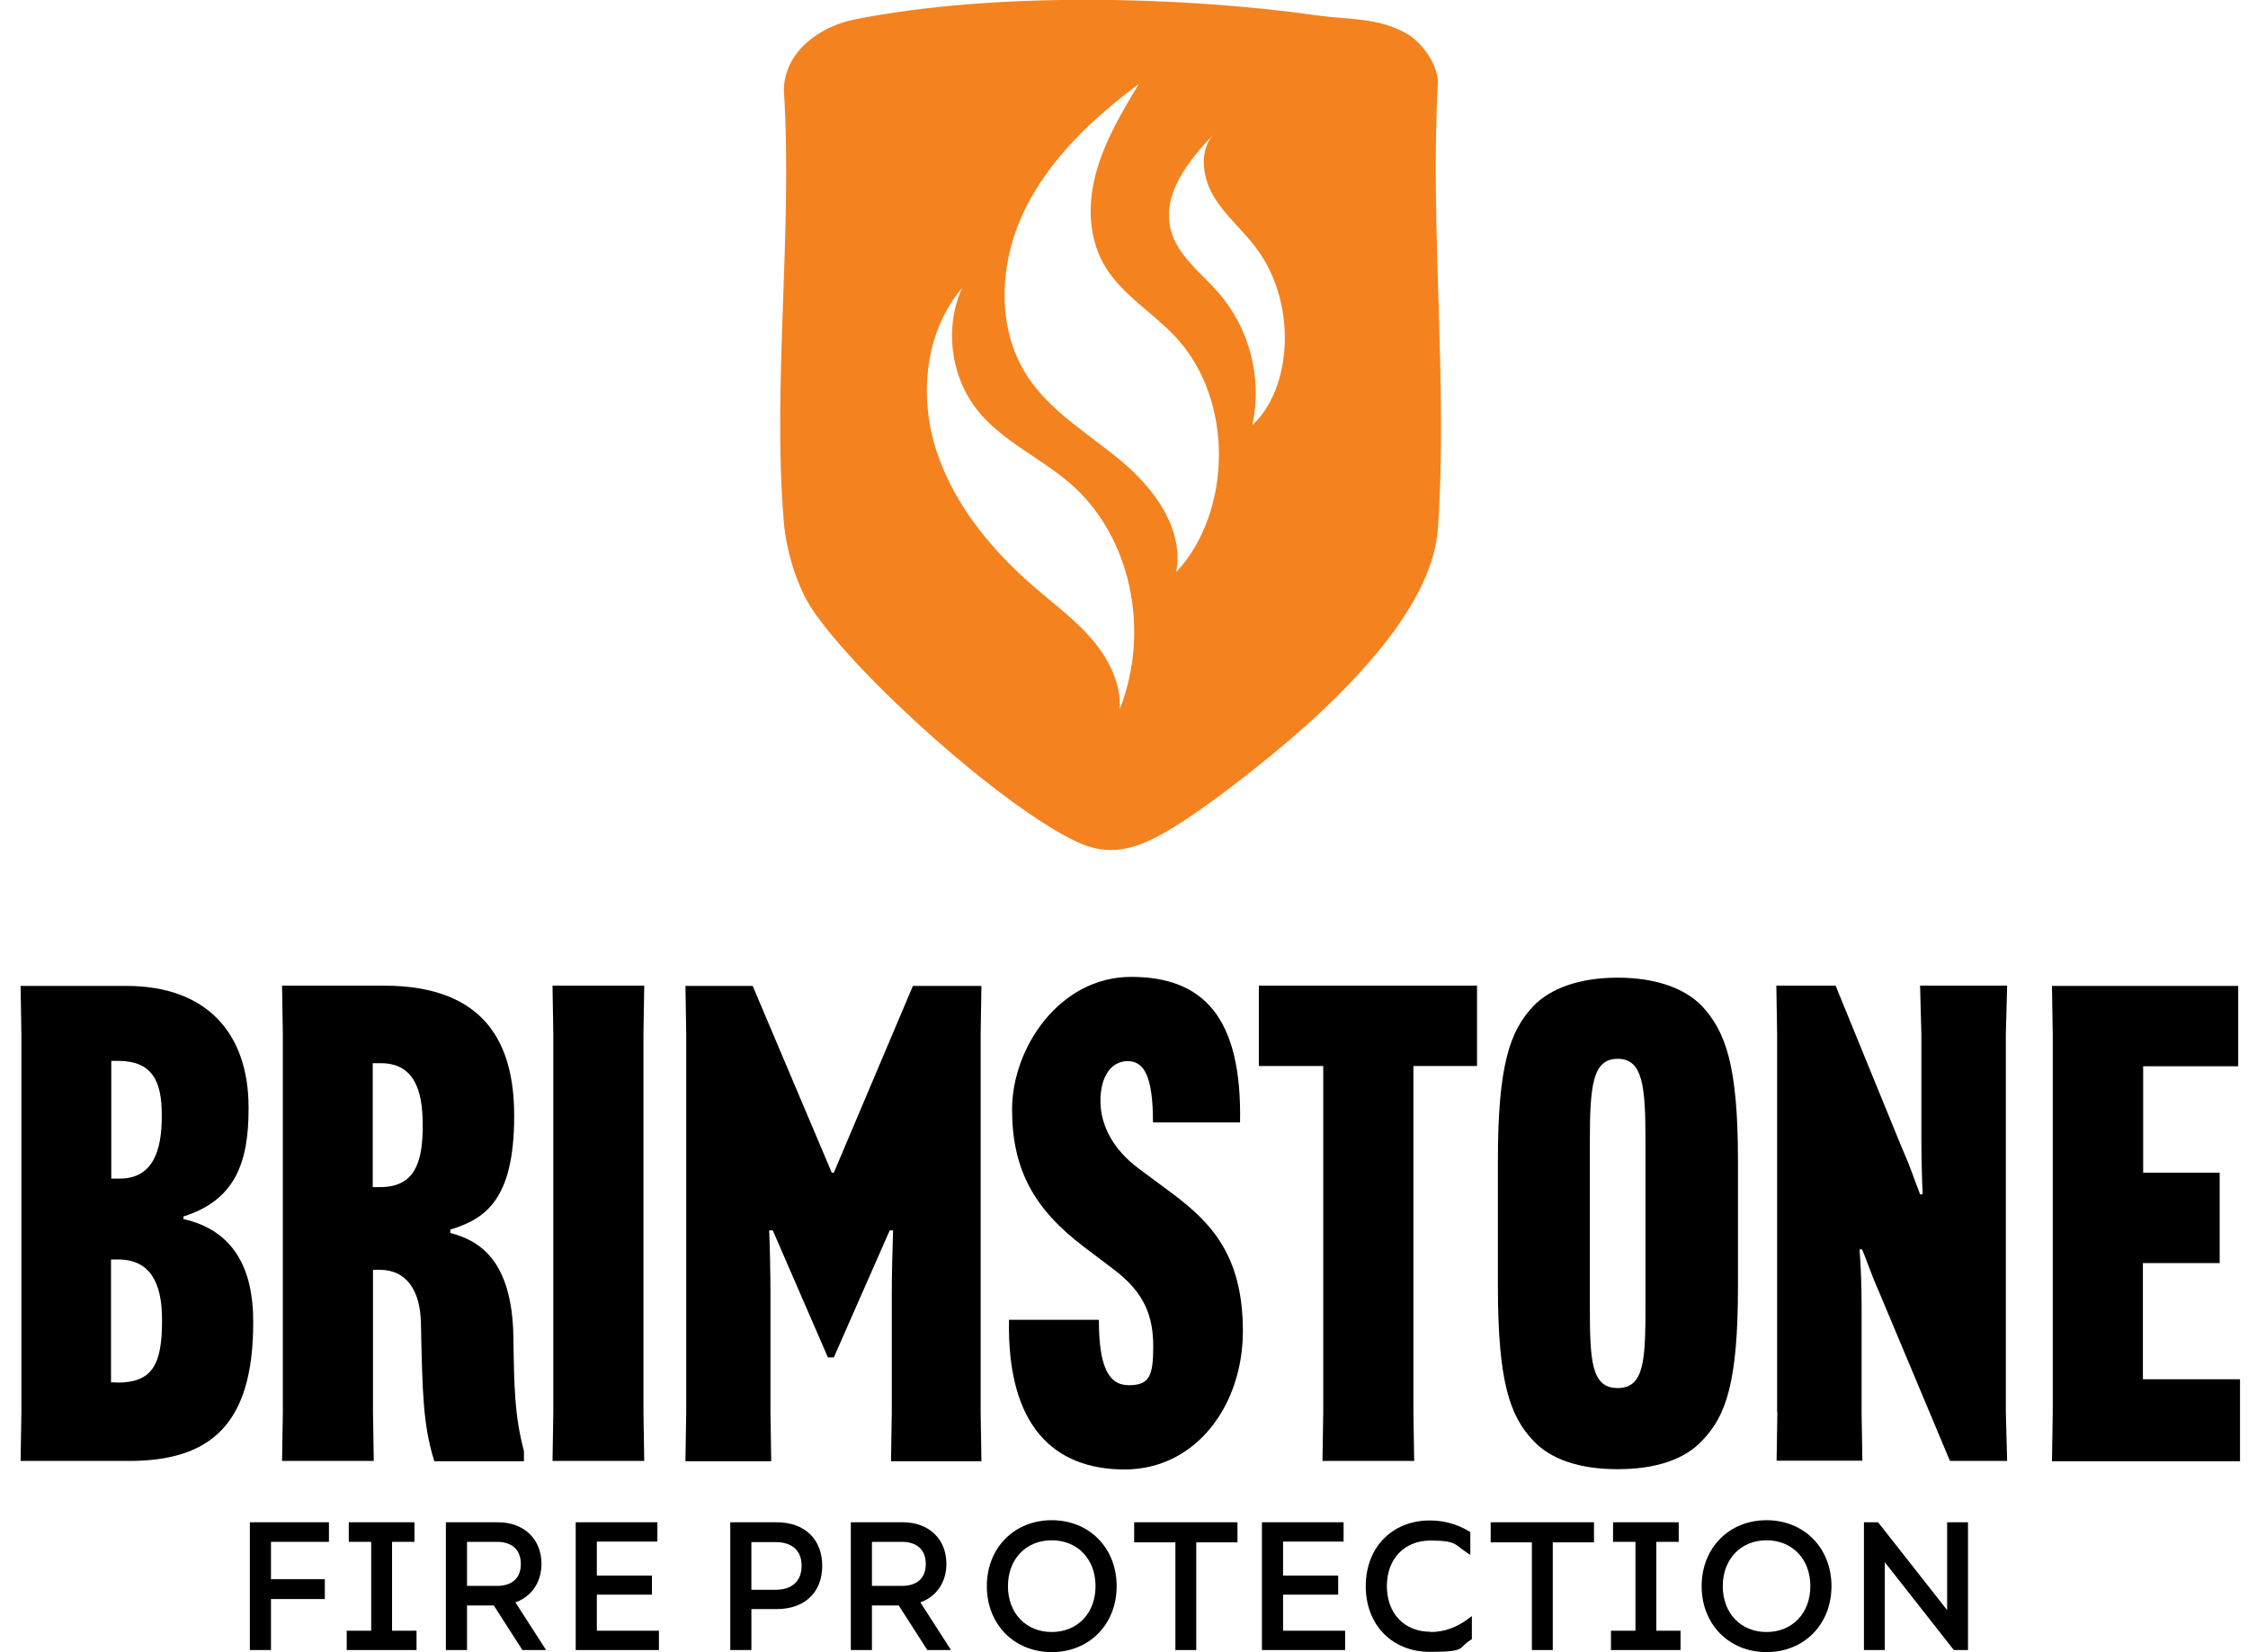
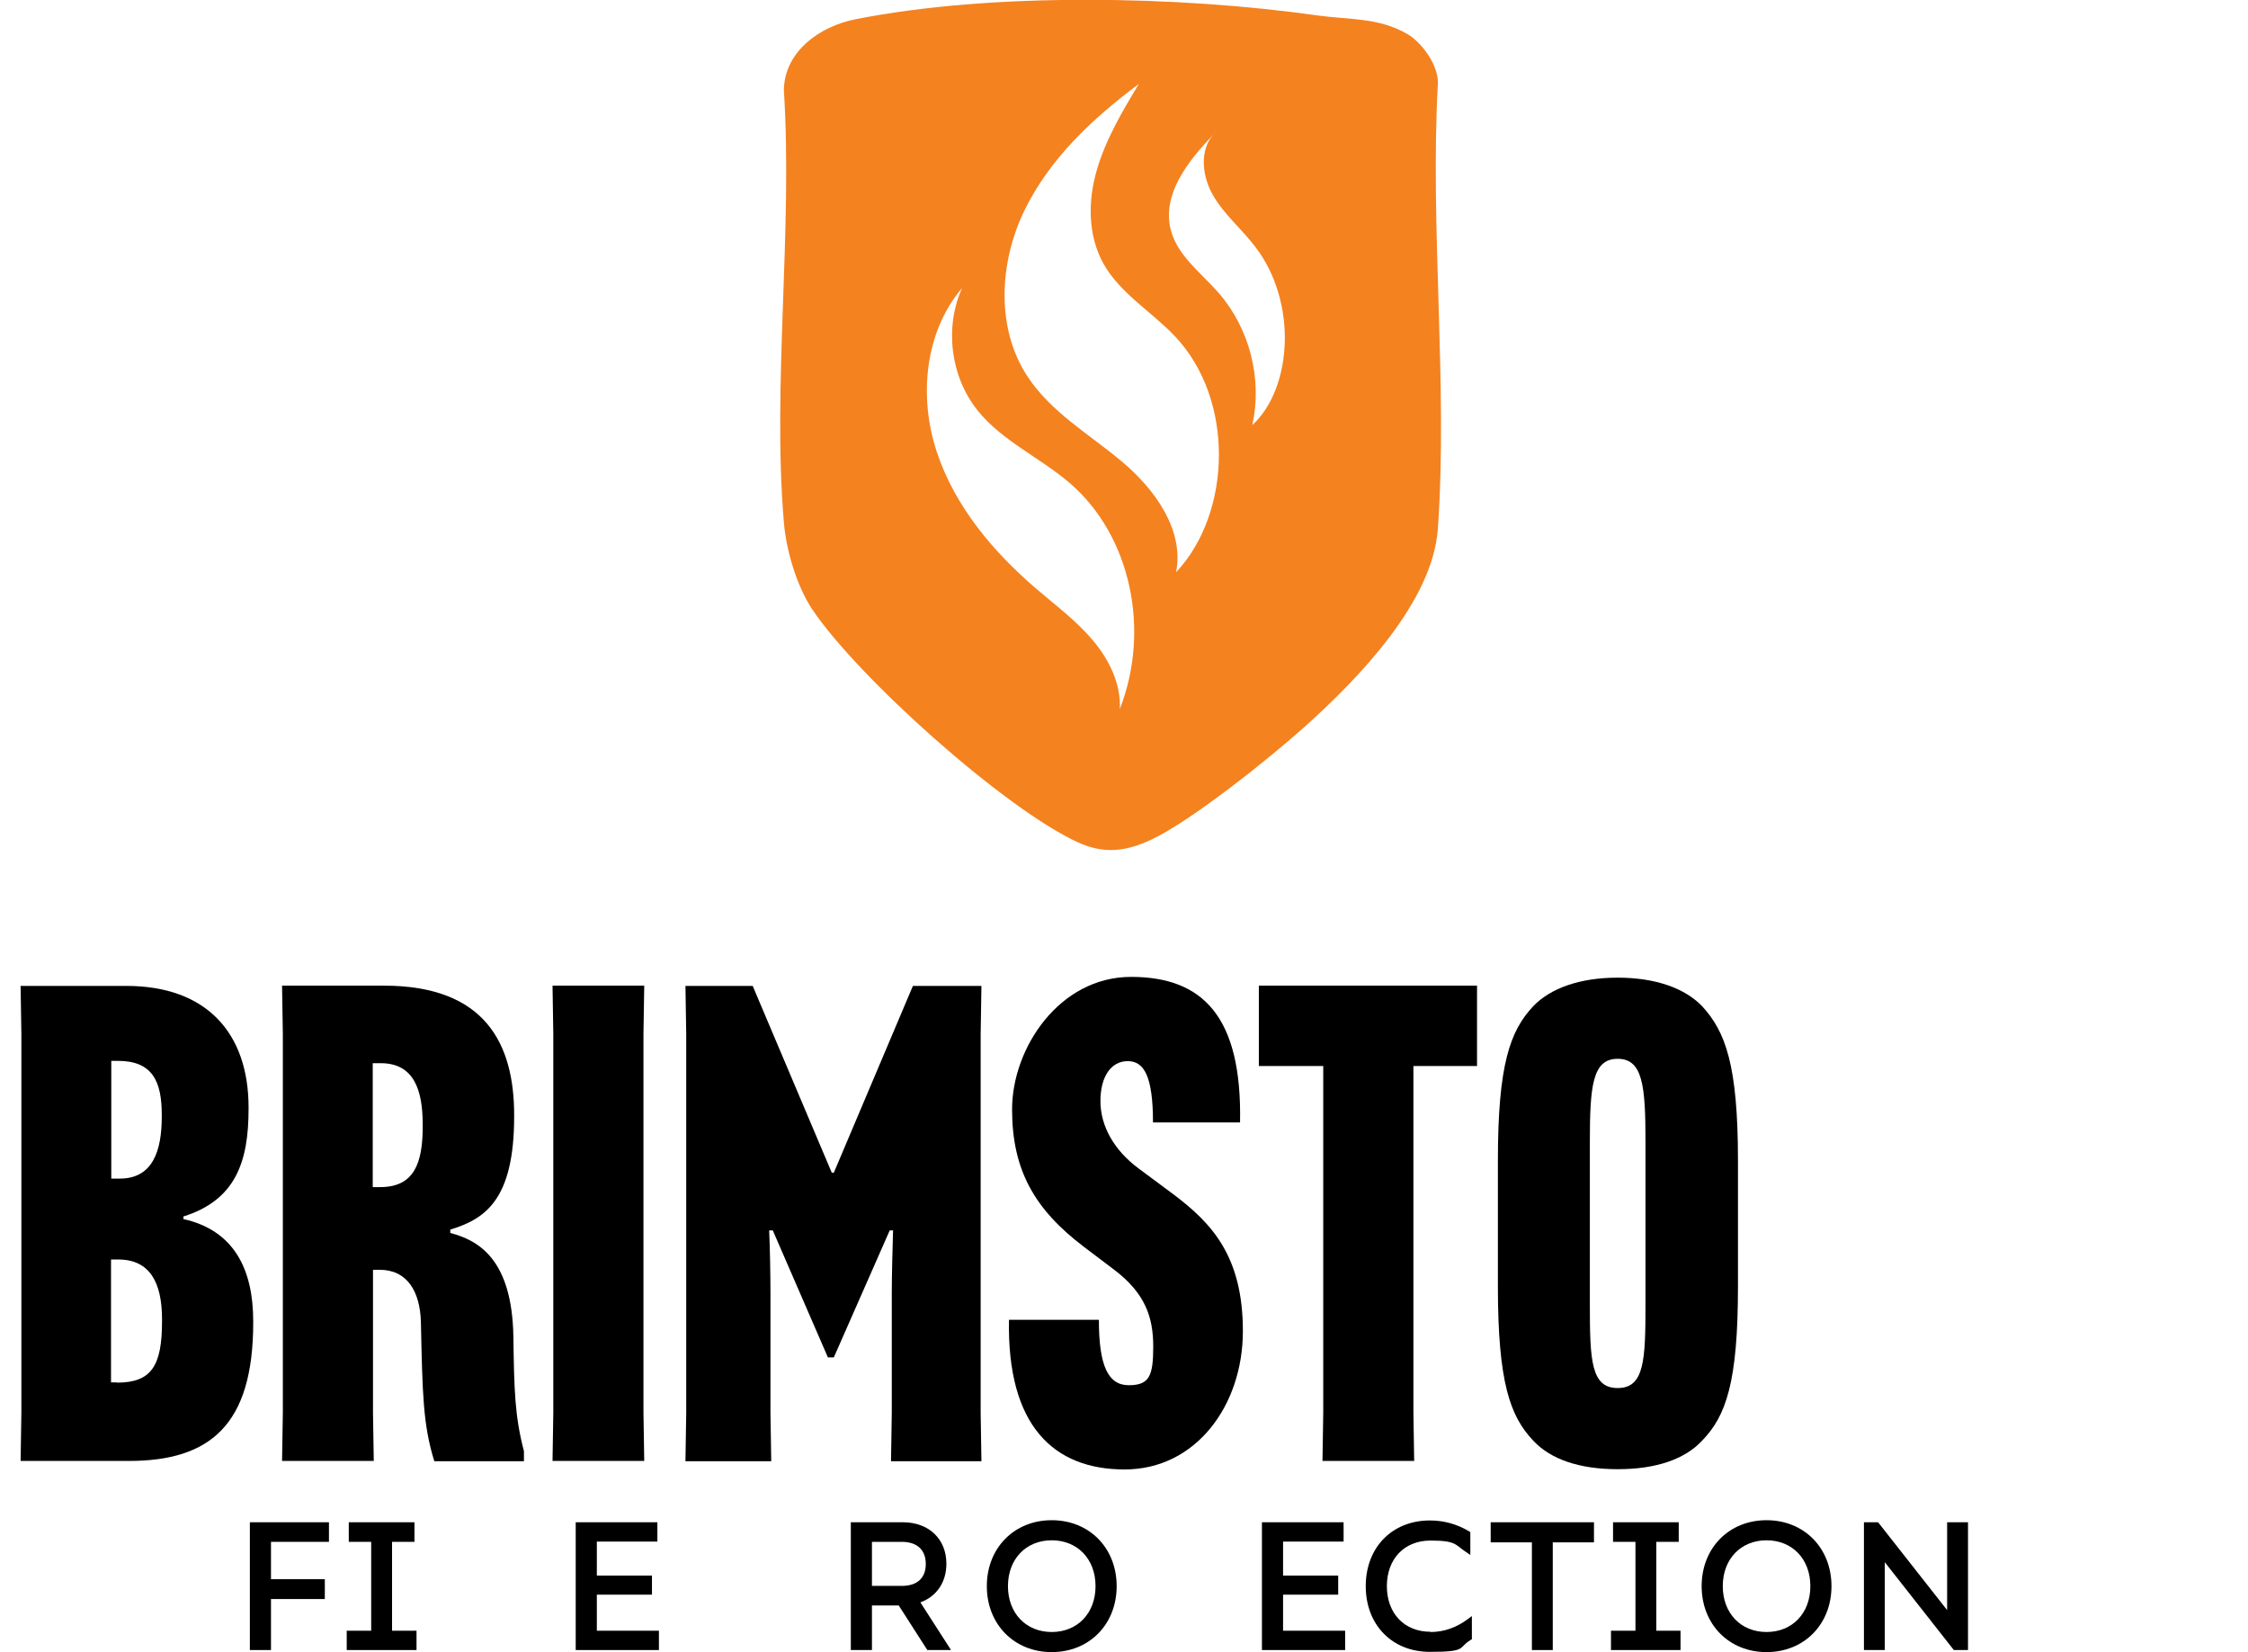
<svg xmlns="http://www.w3.org/2000/svg" viewBox="0 0 872.7 641.3" version="1.1" id="Layer_2">
  <defs>
    <style>
      .st0 {
        isolation: isolate;
      }

      .st1 {
        fill: #f4821f;
      }

      .st2 {
        fill: black;
      }
    </style>
  </defs>
  <g id="Layer_1-2">
    <g>
      <g class="st0">
        <path d="M8,567.2l.3-18.8v-146.9l-.3-18.8h41c31.2,0,47.5,18.3,47.5,47.2v.5c0,20.4-4.9,35.4-25.3,41.8v1c19.6,4.4,27.1,19.4,27.1,39.7v.5c0,39.8-16.8,53.7-48.3,53.7H8ZM43.1,457.5h3.4c12.7,0,16.3-10.6,16.3-24v-.8c0-12.9-3.6-20.9-17-20.9h-2.6v45.7ZM45.4,536.7c13.4,0,17.5-6.5,17.5-23.8v-.8c0-14.2-4.7-23.2-17-23.2h-2.8v47.7h2.3Z" class="st2" />
        <path d="M144.8,492.8v55.5l.3,18.8h-35.6l.3-18.8v-146.9l-.3-18.8h39.5c39.5,0,50.6,22.7,50.6,50.3v.5c0,32.5-11.4,39.8-24.8,43.9v1.3c10.6,2.8,24,9.8,24.5,40.3.3,20.4.5,30.7,4.1,44.4v3.9h-34.8c-4.4-14.2-4.6-26.1-5.2-53.9-.3-12.1-5.4-20.4-16-20.4h-2.6ZM144.8,460.8h2.8c13.2,0,16.5-9.3,16.5-23.5v-.8c0-13.4-3.4-23.8-16.3-23.8h-3.1v48Z" class="st2" />
        <path d="M250.1,382.6l-.3,18.8v146.9l.3,18.8h-35.6l.3-18.8v-146.9l-.3-18.8h35.6Z" class="st2" />
        <path d="M299.9,477.6h-1.3c.3,6.7.5,17,.5,24.3v46.5l.3,18.8h-33.3l.3-18.8v-146.9l-.3-18.8h26.1l30.7,72.5h.8l30.7-72.5h26.6l-.3,18.8v146.9l.3,18.8h-35.1l.3-18.8v-46.5c0-7.2.3-17.5.5-24.3h-1.3l-21.7,49.3h-2.3l-21.4-49.3Z" class="st2" />
      </g>
      <g class="st0">
        <path d="M426.6,512.4c0,17.8,3.6,25.3,11.6,25.3s9.5-3.6,9.5-15-3.1-20.6-15-29.7l-11.9-9c-19.1-14.5-27.9-29.7-27.9-53.4s18.3-51.4,46.2-51.4,43.1,15.5,42.3,56.5h-33.8c0-17.8-3.4-23.8-9.8-23.8s-10.6,5.9-10.6,15.5,5.2,19.1,15,26.3l13.2,9.8c15.2,11.4,27.1,24.3,27.1,53.2s-18.3,53.7-45.9,53.7-45.7-17-44.9-58.1h34.8Z" class="st2" />
      </g>
      <g class="st0">
        <path d="M548.7,413.8v134.5l.3,18.8h-35.6l.3-18.8v-134.5h-25v-31.2h84.7v31.2h-24.5Z" class="st2" />
      </g>
      <g class="st0">
        <path d="M595.2,559.2c-9-9.5-13.7-22.7-13.7-59.9v-48.8c0-37.2,4.7-50.3,13.7-59.9,6.7-7,18.1-11.1,32.8-11.1s26.1,4.1,32.8,11.1c9,9.8,13.9,22.7,13.9,59.9v48.8c0,37.2-4.6,50.3-13.9,59.9-6.7,7.2-17.8,11.1-32.8,11.1s-26.1-3.9-32.8-11.1ZM617.2,506.5c0,21.7.5,32.3,10.8,32.3s10.8-10.6,10.8-32.3v-63.2c0-21.7-1-32.3-10.8-32.3s-10.8,10.6-10.8,32.3v63.2Z" class="st2" />
      </g>
      <g class="st0">
-         <path d="M689.9,548.3v-146.9l-.3-18.8h23l25.3,61.9c4.4,10.1,4.7,11.9,7.5,19.1h1c-.3-6.2-.5-15.2-.5-21.7v-40.5l-.5-18.8h33.8l-.5,18.8v146.9l.5,18.8h-22.2l-27.6-65.8c-2.6-5.7-5.4-13.9-6.5-16.3h-1c.5,5.9.8,15,.8,21.7v41.5l.3,18.8h-33.3l.3-18.8Z" class="st2" />
-       </g>
+         </g>
      <g class="st0">
-         <path d="M831.9,490.2v45.2h37.7v31.8h-73l.3-18.8v-146.9l-.3-18.8h72.3v31.2h-36.9v41.3h29.7v35.1h-29.7Z" class="st2" />
-       </g>
+         </g>
      <path d="M558.2,32.4c.3-6.9-6.1-15.8-11.7-19.1-11.2-6.6-22.8-5.6-35-7.3-53.6-7.6-126.2-9.1-179.5,1.5-13.6,2.7-27.4,12.3-27.7,27.4,3.5,54.3-4.5,114.2,0,167.8.9,10.9,5,24.8,11,33.8,17.7,26.4,74.4,77.2,103,90.4,10.2,4.7,18.7,3.7,28.7-1,15.6-7.3,46.1-31.8,59.4-43.7,20.7-18.6,49.8-48.4,51.8-77,3.9-56-3.1-116.5,0-172.9M434.7,275.4c.6-9.8-4.1-19.3-10.4-26.8-6.3-7.5-14.2-13.4-21.7-19.8-17-14.5-32-32.3-39-53.6s-4.6-46.4,9.9-63.4c-6.9,15.3-4.5,34.4,6,47.5,9.5,11.9,24.3,18.3,35.9,28.3,23.5,20.3,31.4,56.8,19.3,87.7M456.6,222c3.1-16.3-8.2-32-20.9-42.7s-27.8-19.3-36.9-33.3c-12.2-18.7-10.9-43.9-1.2-64.1,9.7-20.1,26.5-35.9,44.5-49.3-6.4,10.6-12.8,21.4-16.3,33.4s-3.5,25.3,2.5,36.2c6.4,11.6,18.6,18.6,27.8,28.3,23.4,24.7,22,68.6.6,91.5M486.2,164.8c3.9-17.8-1.1-37.3-13.1-51.1-6.8-7.8-16-14.4-18.6-24.5-3.5-13.7,6.6-26.6,16.5-36.9.3-.3.5-.6.9-.9-.3.3-.6.6-.9.9-5.4,6.1-4.3,16.1-.2,23.3,4.3,7.6,11.2,13.2,16.5,20.2,16.4,21.3,14.5,54.6-1,69.1" class="st1" />
      <g>
        <polygon points="97 640.5 105.2 640.5 105.2 620.7 126.1 620.7 126.1 613 105.2 613 105.2 598.5 127.7 598.5 127.7 590.9 97 590.9 97 640.5" class="st2" />
        <polygon points="152.2 598.5 160.9 598.5 160.9 590.9 135.4 590.9 135.4 598.5 144.1 598.5 144.1 633 134.6 633 134.6 640.5 161.7 640.5 161.7 633 152.2 633 152.2 598.5" class="st2" />
-         <path d="M210.2,607c0-9.6-6.8-16.1-16.9-16.1h-20.2v49.6h8.2v-17.3h10.4l11.1,17.3h9.2l-11.9-18.5c6.3-2.3,10.1-7.8,10.1-15h0ZM181.3,598.5h11.6c5.9,0,9.3,3.1,9.3,8.6s-3.4,8.5-9.3,8.5h-11.6v-17.1h0Z" class="st2" />
        <polygon points="231.7 619 253.1 619 253.1 611.6 231.7 611.6 231.7 598.4 255.2 598.4 255.2 590.9 223.5 590.9 223.5 640.5 255.8 640.5 255.8 633 231.7 633 231.7 619" class="st2" />
-         <path d="M301.5,590.9h-18v49.6h8.2v-15.9h9.8c10.9,0,17.7-6.5,17.7-16.8s-6.8-16.9-17.7-16.9h0ZM291.7,598.6h9.4c6.4,0,10.1,3.3,10.1,9.2s-3.7,9.3-10.1,9.3h-9.4v-18.5h0Z" class="st2" />
        <path d="M367.4,607c0-9.6-6.8-16.1-16.9-16.1h-20.2v49.6h8.2v-17.3h10.4l11.1,17.3h9.2l-11.9-18.5c6.3-2.3,10.1-7.8,10.1-15h0ZM338.5,598.5h11.6c5.9,0,9.3,3.1,9.3,8.6s-3.4,8.5-9.3,8.5h-11.6v-17.1h0Z" class="st2" />
        <path d="M408.3,590.1c-14.6,0-25.2,10.8-25.2,25.6s10.6,25.6,25.2,25.6,25.2-10.8,25.2-25.6-10.6-25.6-25.2-25.6ZM408.3,633.5c-10,0-17-7.3-17-17.8s7-17.8,17-17.8,17,7.3,17,17.8-7,17.8-17,17.8Z" class="st2" />
-         <polygon points="440.3 598.7 456.3 598.7 456.3 640.5 464.4 640.5 464.4 598.7 480.4 598.7 480.4 590.9 440.3 590.9 440.3 598.7" class="st2" />
        <polygon points="498.1 619 519.5 619 519.5 611.6 498.1 611.6 498.1 598.4 521.6 598.4 521.6 590.9 489.9 590.9 489.9 640.5 522.2 640.5 522.2 633 498.1 633 498.1 619" class="st2" />
        <path d="M555.3,633.4c-10.1,0-16.9-7.1-16.9-17.7s6.8-17.7,16.9-17.7,9.5,1.6,13.9,4.5l1.6,1.1v-8.9l-.5-.3c-4.7-2.8-9.8-4.2-15.2-4.2-14.7,0-24.9,10.5-24.9,25.5s10.2,25.5,24.9,25.5,10.8-1.6,15.8-4.6l.5-.3v-9l-1.6,1.2c-4.3,3.2-9.2,5-14.4,5h0Z" class="st2" />
        <polygon points="578.7 598.7 594.7 598.7 594.7 640.5 602.8 640.5 602.8 598.7 618.8 598.7 618.8 590.9 578.7 590.9 578.7 598.7" class="st2" />
        <polygon points="643 598.5 651.7 598.5 651.7 590.9 626.2 590.9 626.2 598.5 634.9 598.5 634.9 633 625.4 633 625.4 640.5 652.4 640.5 652.4 633 643 633 643 598.5" class="st2" />
        <path d="M685.8,590.1c-14.6,0-25.2,10.8-25.2,25.6s10.6,25.6,25.2,25.6,25.2-10.8,25.2-25.6-10.6-25.6-25.2-25.6ZM685.8,633.5c-10,0-17-7.3-17-17.8s7-17.8,17-17.8,17,7.3,17,17.8-7,17.8-17,17.8Z" class="st2" />
        <polygon points="755.9 590.9 755.9 625 729.1 590.9 723.6 590.9 723.6 640.5 731.7 640.5 731.7 606.4 758.5 640.5 764 640.5 764 590.9 755.9 590.9" class="st2" />
      </g>
    </g>
  </g>
</svg>